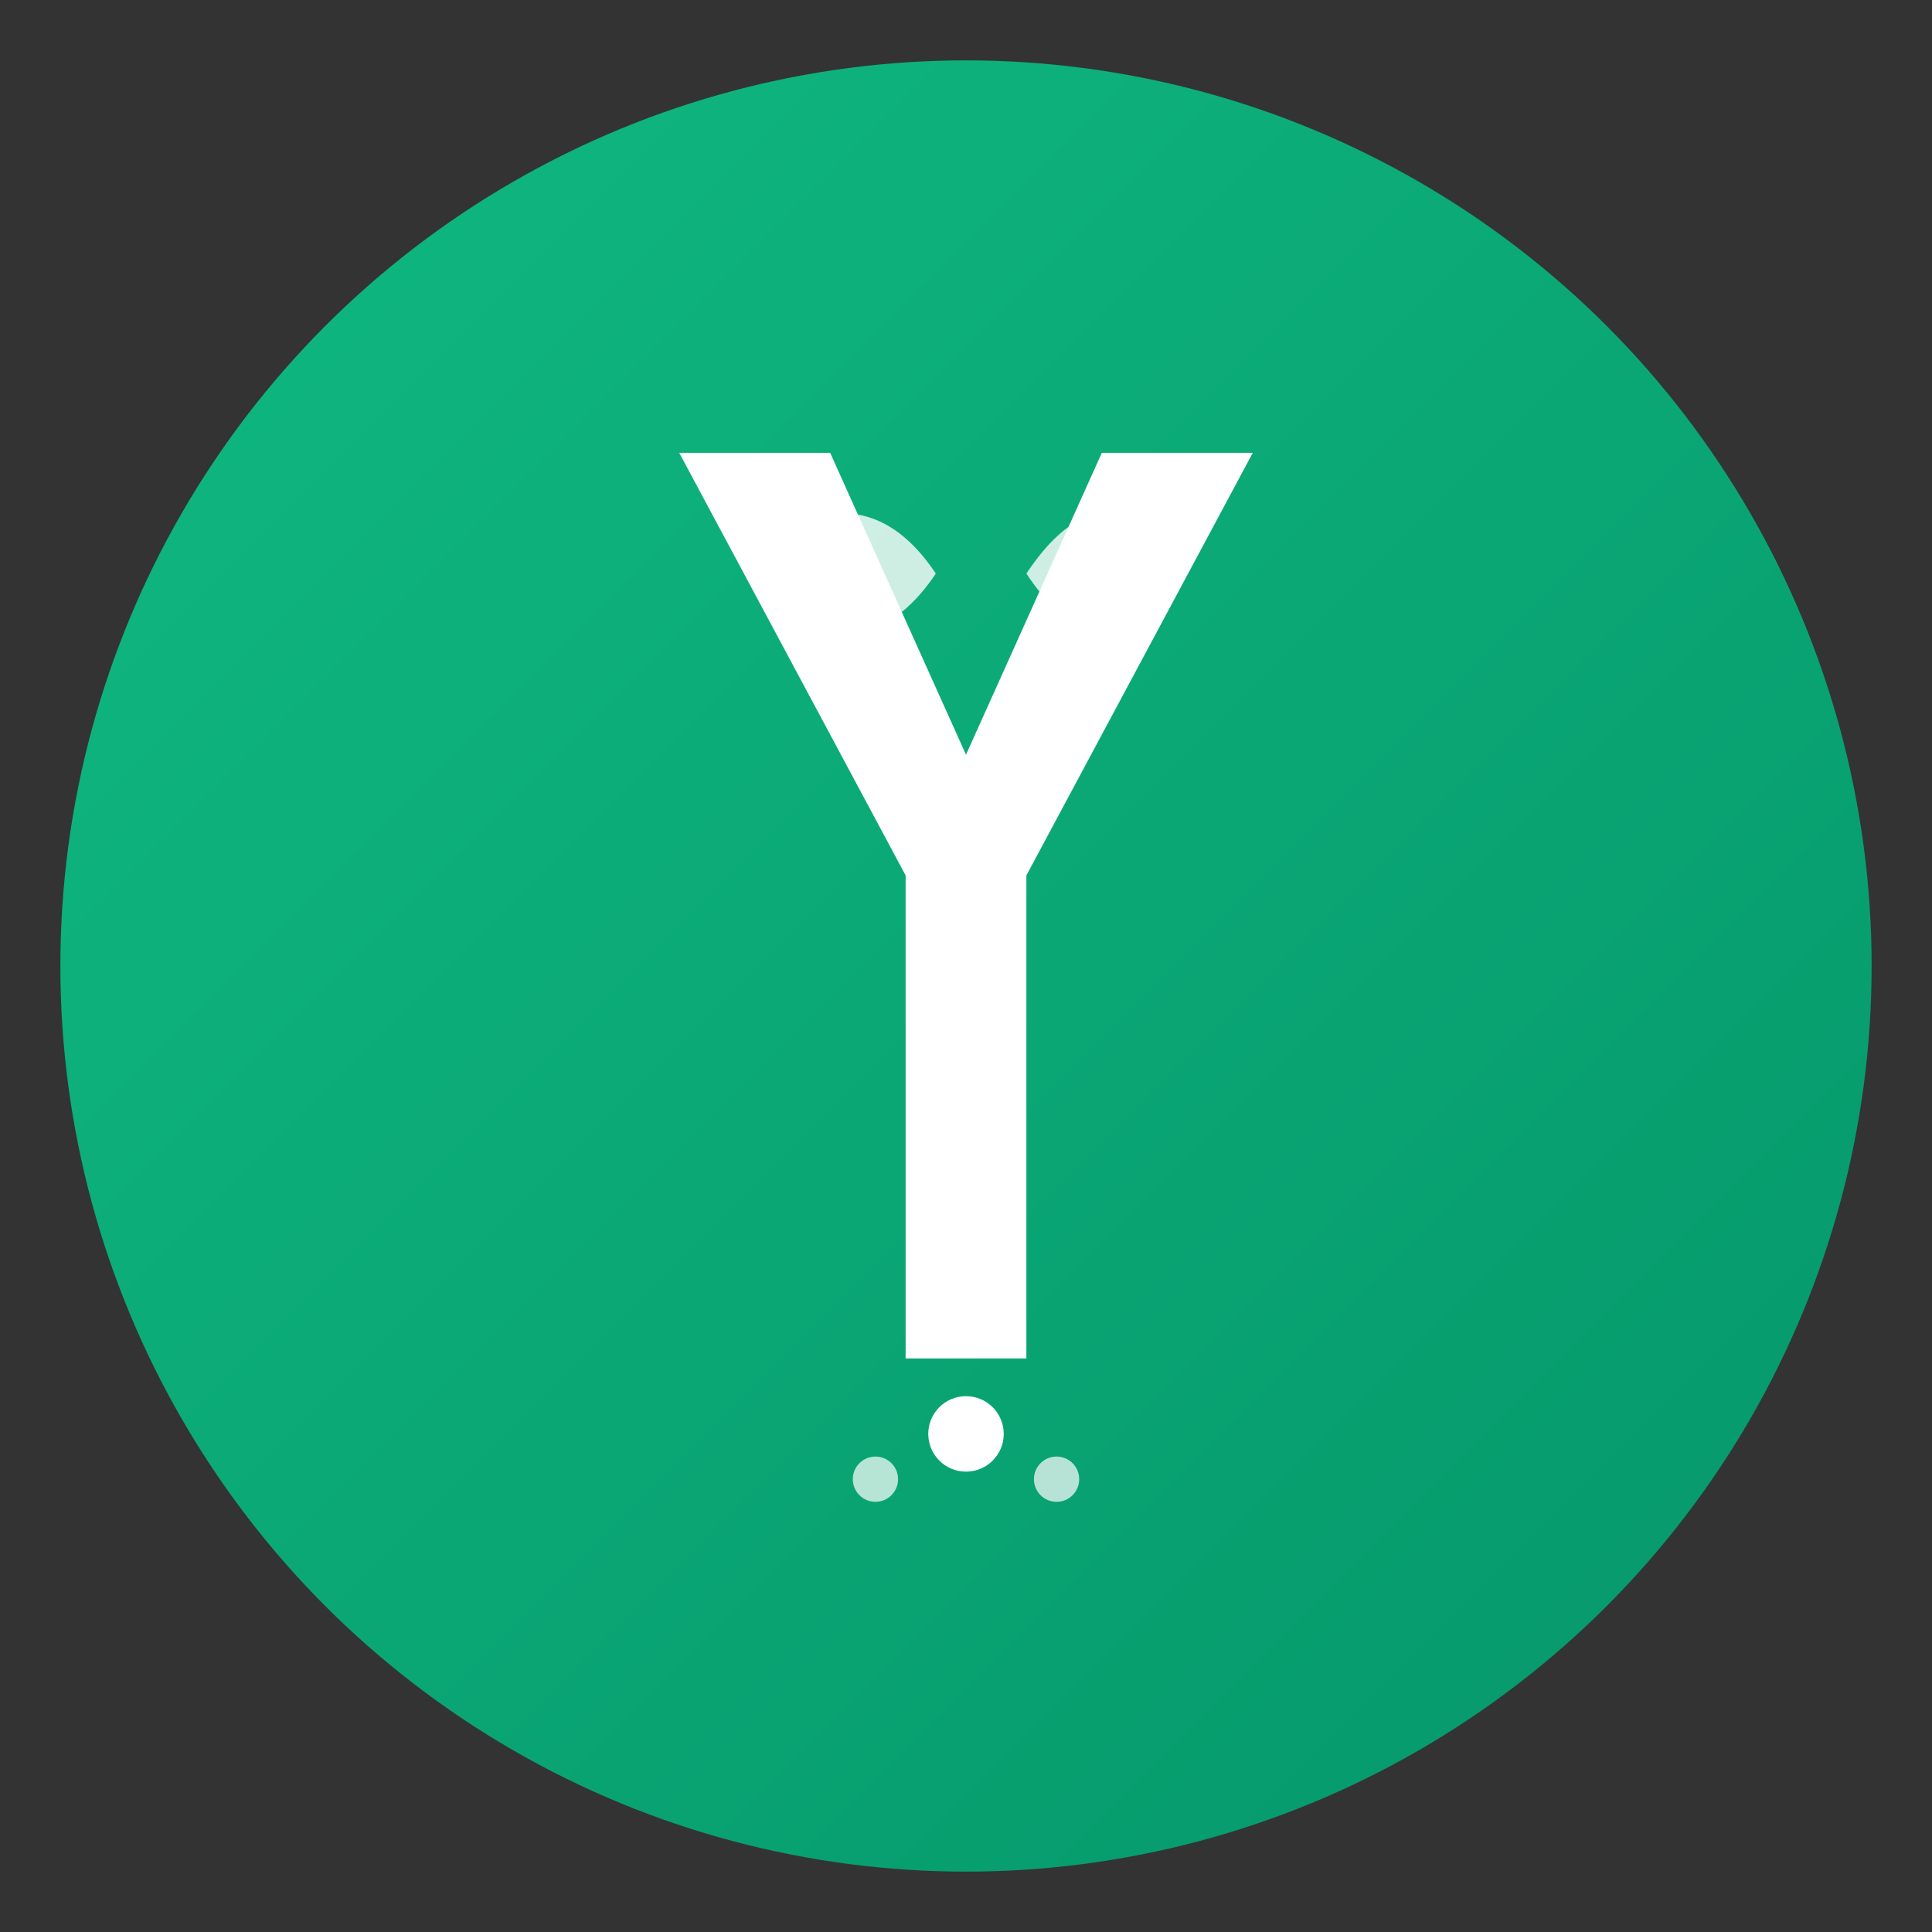
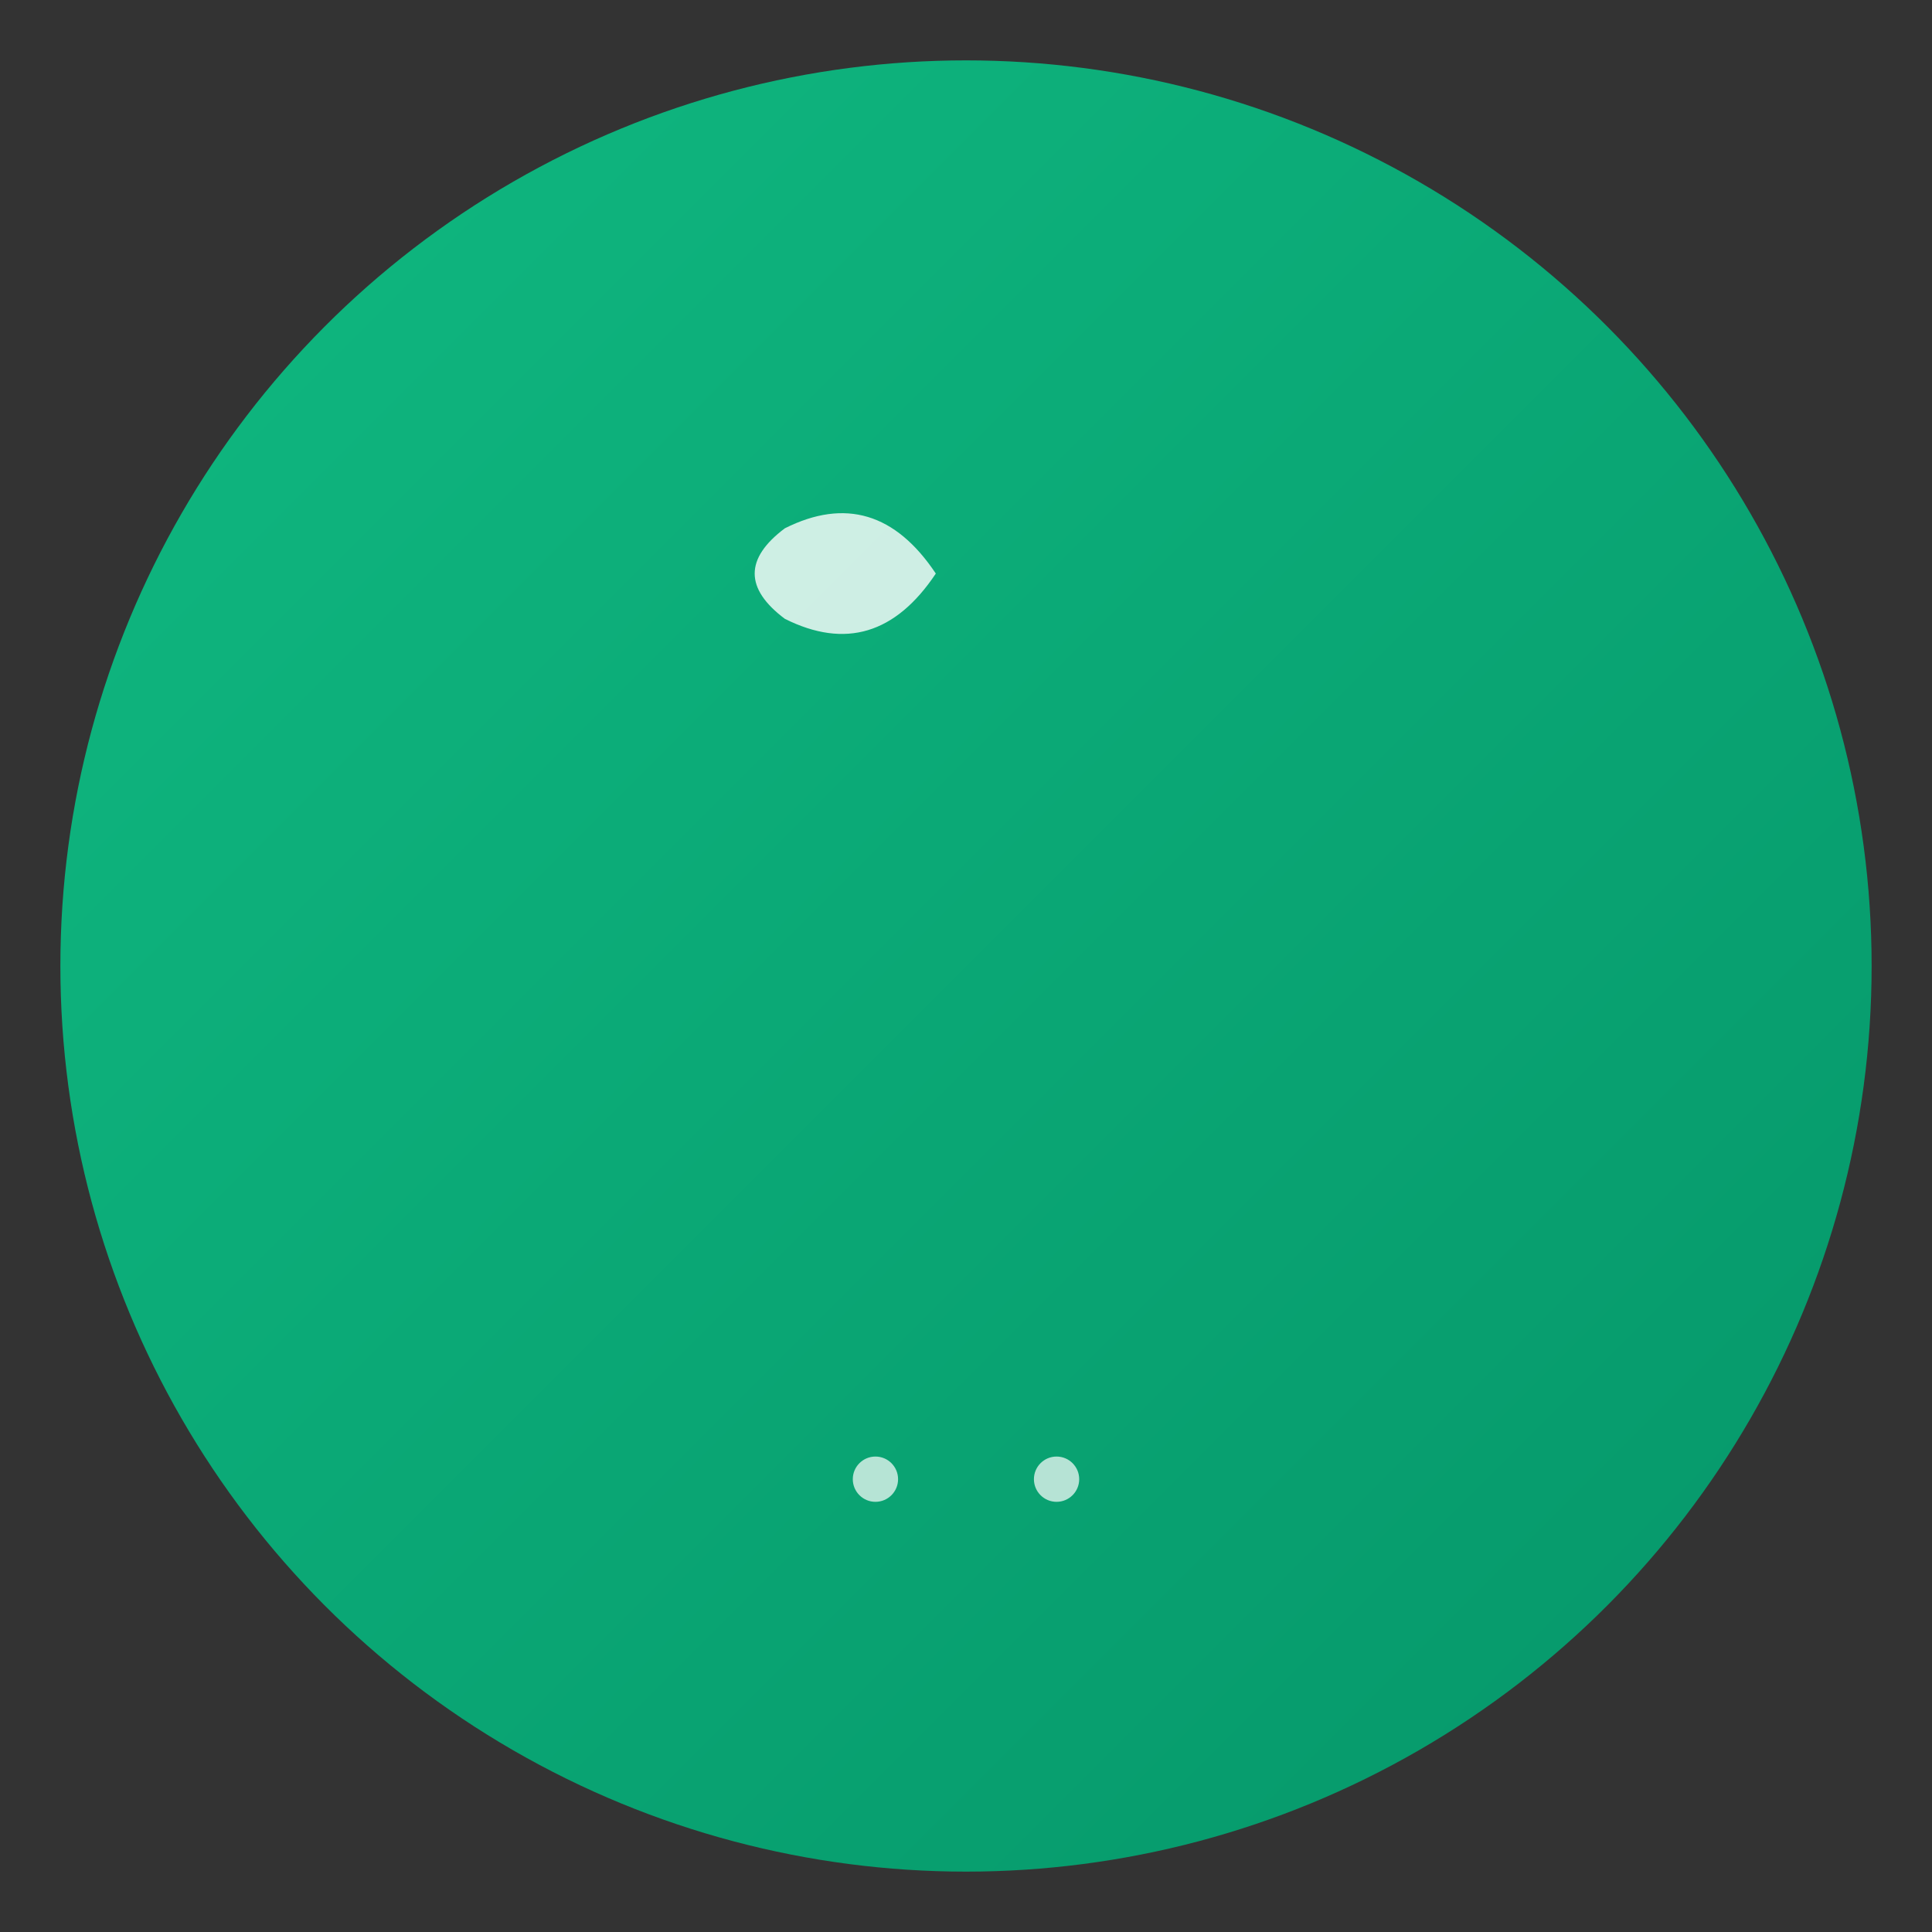
<svg xmlns="http://www.w3.org/2000/svg" fill="none" viewBox="0 0 128 128">
  <rect x="0" y="0" width="128" height="128" fill="#333333" stroke="none" />
  <defs>
    <linearGradient id="grad1" x1="0%" y1="0%" x2="100%" y2="100%">
      <stop offset="0%" stop-color="#10b981" />
      <stop offset="100%" stop-color="#059669" />
    </linearGradient>
  </defs>
  <circle cx="64" cy="64" r="60" fill="url(#grad1)" />
  <g fill="#ffffff">
-     <path d="M45 30 L55 30 L64 50 L73 30 L83 30 L68 58 L68 90 L60 90 L60 58 Z" />
    <path d="M52 35 Q58 32 62 38 Q58 44 52 41 Q48 38 52 35 Z" opacity="0.8" />
-     <path d="M76 35 Q72 32 68 38 Q72 44 76 41 Q80 38 76 35 Z" opacity="0.8" />
-     <circle cx="64" cy="95" r="2.5" />
    <circle cx="58" cy="98" r="1.5" opacity="0.7" />
    <circle cx="70" cy="98" r="1.5" opacity="0.7" />
  </g>
  <style>
        @media (prefers-color-scheme: dark) {
            circle:first-child { fill: url(#grad1); }
        }
    </style>
</svg>